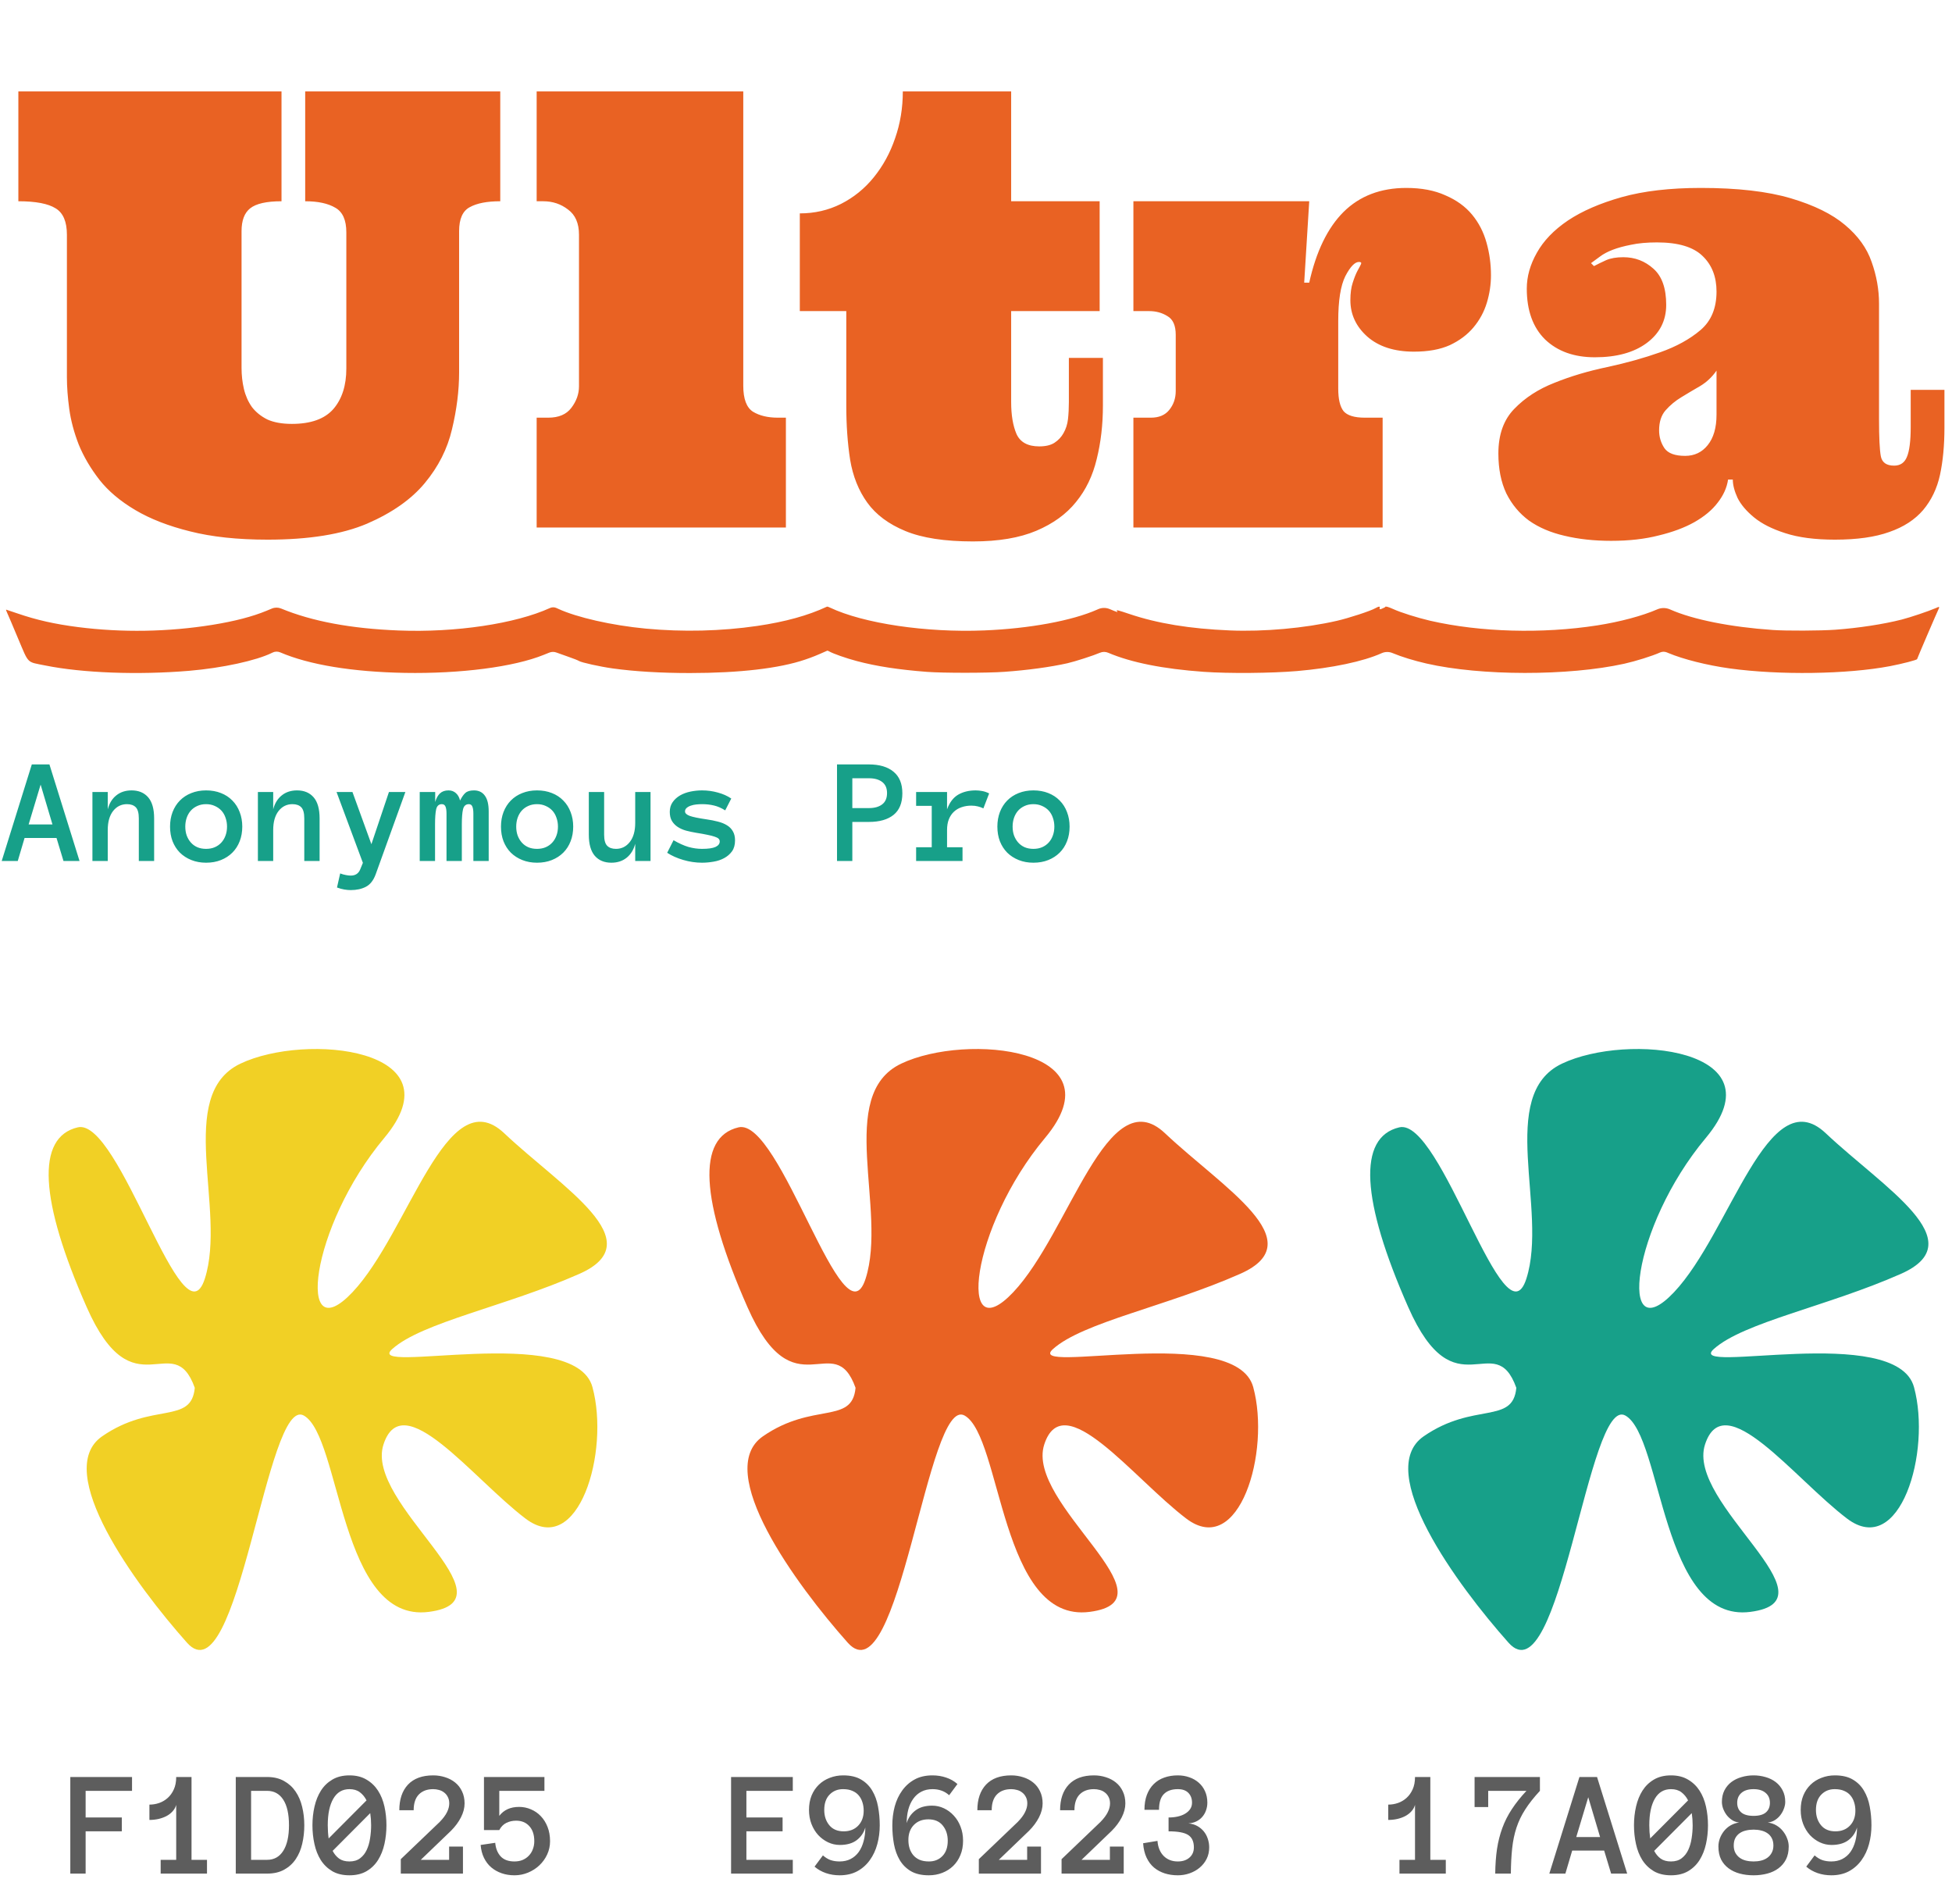
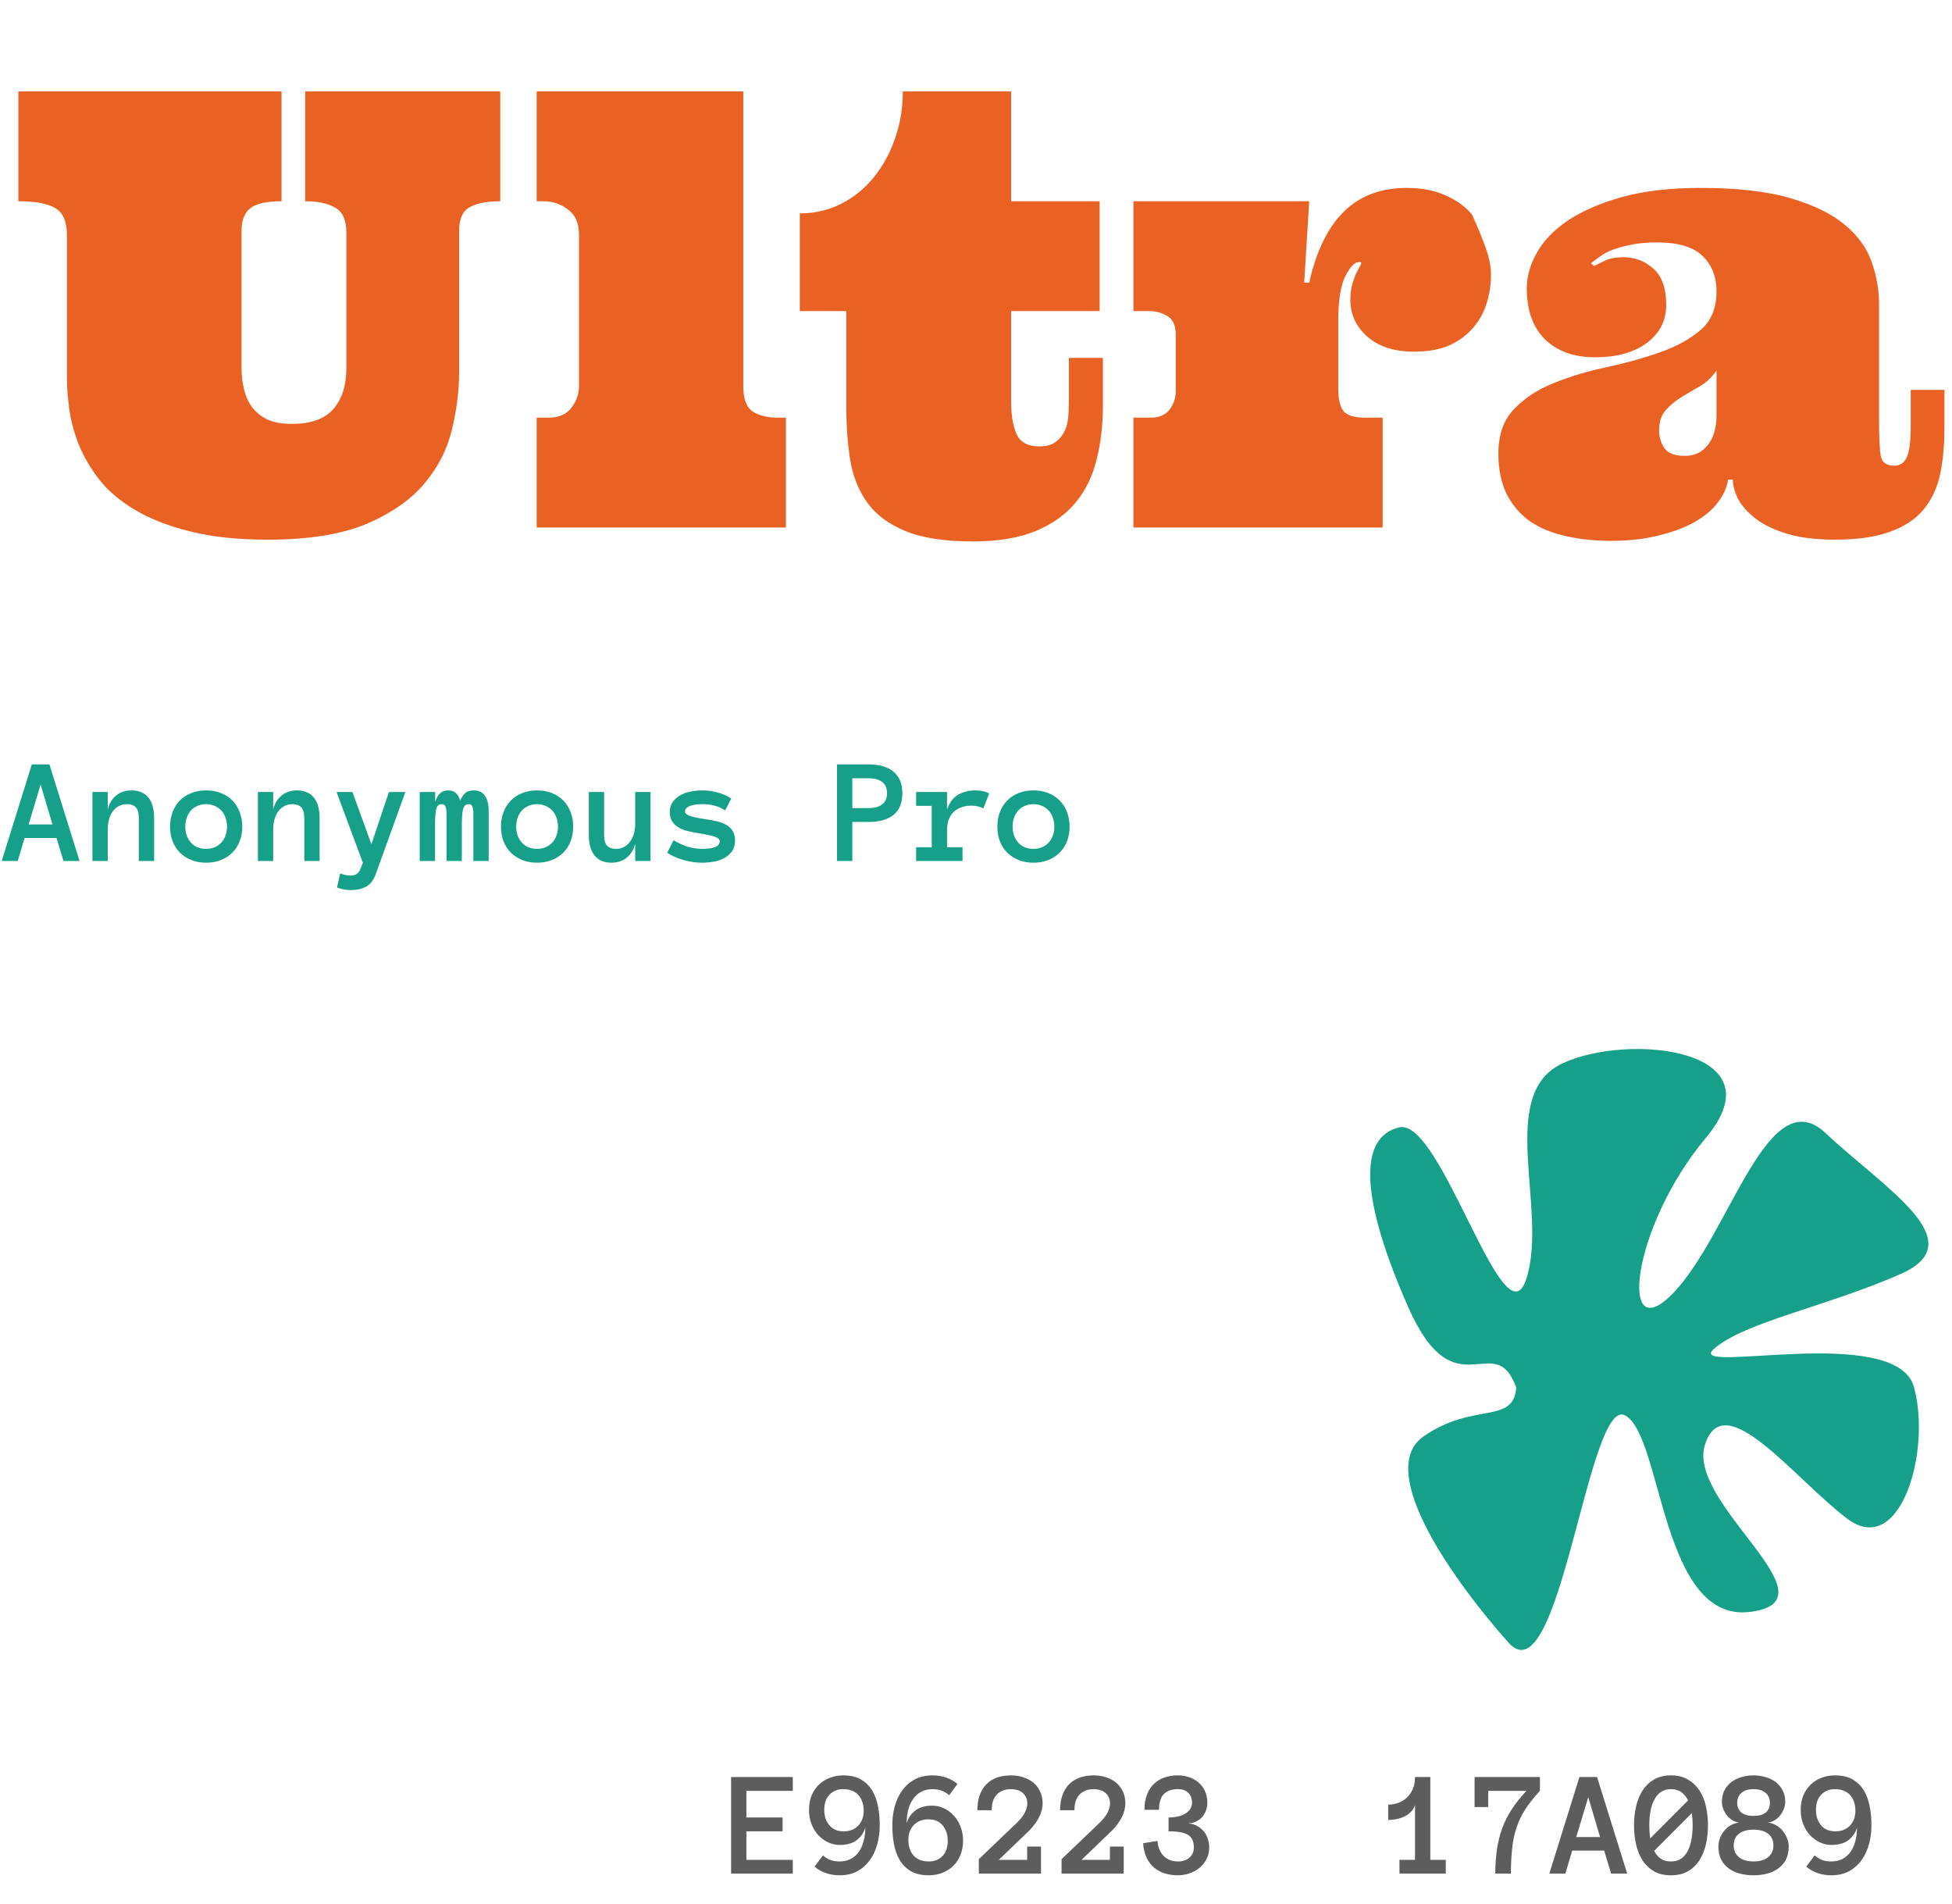
<svg xmlns="http://www.w3.org/2000/svg" width="322" height="314" viewBox="0 0 322 314" fill="none">
-   <path d="M14.296 215.566C22.046 233.141 28.535 218.824 32.131 228.883C31.568 234.992 25.136 231.157 16.855 236.878C8.573 242.6 22.351 261.379 30.842 270.916C39.333 280.452 43.985 229.976 50.126 233.46C56.267 236.945 56.015 267.724 70.728 265.838C85.441 263.952 60.095 247.997 63.256 238.237C66.417 228.477 77.928 243.804 86.686 250.448C95.444 257.091 100.627 239.411 97.731 228.769C94.835 218.126 59.778 226.892 64.708 222.483C69.638 218.073 83.449 215.455 95.576 210.088C107.702 204.721 92.685 195.879 83.174 186.897C73.662 177.914 67.447 203.28 58.139 213.123C48.832 222.965 51.048 202.418 63.393 187.667C75.738 172.917 50.458 170.263 39.643 175.427C28.828 180.591 37.42 199.54 33.791 210.878C30.161 222.217 19.763 184.294 12.827 185.925C5.892 187.555 6.545 197.991 14.296 215.566Z" fill="#F1D025" />
-   <path d="M123.296 215.566C131.046 233.141 137.535 218.824 141.131 228.883C140.568 234.992 134.136 231.157 125.855 236.878C117.573 242.6 131.351 261.379 139.842 270.916C148.333 280.452 152.985 229.976 159.126 233.46C165.267 236.945 165.015 267.724 179.728 265.838C194.441 263.952 169.095 247.997 172.256 238.237C175.417 228.477 186.928 243.804 195.686 250.448C204.444 257.091 209.627 239.411 206.731 228.769C203.835 218.126 168.778 226.892 173.708 222.483C178.638 218.073 192.449 215.455 204.576 210.088C216.702 204.721 201.685 195.879 192.174 186.897C182.662 177.914 176.447 203.28 167.139 213.123C157.832 222.965 160.049 202.418 172.393 187.667C184.738 172.917 159.458 170.263 148.643 175.427C137.828 180.591 146.42 199.54 142.791 210.878C139.161 222.217 128.763 184.294 121.827 185.925C114.892 187.555 115.545 197.991 123.296 215.566Z" fill="#E96223" />
  <path d="M232.296 215.566C240.046 233.141 246.535 218.824 250.131 228.883C249.568 234.992 243.136 231.157 234.855 236.878C226.573 242.6 240.351 261.379 248.842 270.916C257.333 280.452 261.985 229.976 268.126 233.46C274.267 236.945 274.015 267.724 288.728 265.838C303.441 263.952 278.095 247.997 281.256 238.237C284.417 228.477 295.928 243.804 304.686 250.448C313.444 257.091 318.627 239.411 315.731 228.769C312.835 218.126 277.778 226.892 282.708 222.483C287.638 218.073 301.449 215.455 313.576 210.088C325.702 204.721 310.685 195.879 301.174 186.897C291.662 177.914 285.447 203.28 276.139 213.123C266.832 222.965 269.049 202.418 281.393 187.667C293.738 172.917 268.458 170.263 257.643 175.427C246.828 180.591 255.42 199.54 251.791 210.878C248.161 222.217 237.763 184.294 230.827 185.925C223.892 187.555 224.545 197.991 232.296 215.566Z" fill="#17A089" />
  <path d="M10.473 142L9.325 138.204H4.052L2.929 142H0.28L5.248 126.07H8.153L13.122 142H10.473ZM4.723 135.97H8.654L6.701 129.402L4.723 135.97ZM25.426 142H22.899V134.981C22.899 134.094 22.733 133.479 22.399 133.138C22.065 132.796 21.581 132.625 20.946 132.625C20.01 132.625 19.245 133.003 18.651 133.76C18.065 134.517 17.773 135.563 17.773 136.897V142H15.246V130.623H17.773V133.479C18.025 132.495 18.493 131.73 19.176 131.185C19.86 130.631 20.702 130.354 21.703 130.354C22.867 130.354 23.778 130.733 24.438 131.49C25.097 132.247 25.426 133.41 25.426 134.981V142ZM39.965 136.324C39.965 137.211 39.822 138.016 39.538 138.741C39.261 139.465 38.858 140.092 38.329 140.621C37.808 141.141 37.182 141.548 36.449 141.841C35.717 142.134 34.899 142.281 33.996 142.281C33.109 142.281 32.299 142.134 31.566 141.841C30.834 141.548 30.203 141.141 29.674 140.621C29.154 140.092 28.751 139.465 28.466 138.741C28.189 138.016 28.051 137.211 28.051 136.324C28.051 135.461 28.189 134.664 28.466 133.931C28.751 133.191 29.154 132.556 29.674 132.027C30.203 131.49 30.834 131.079 31.566 130.794C32.299 130.501 33.109 130.354 33.996 130.354C34.899 130.354 35.717 130.501 36.449 130.794C37.182 131.079 37.808 131.49 38.329 132.027C38.858 132.556 39.261 133.191 39.538 133.931C39.822 134.664 39.965 135.461 39.965 136.324ZM37.45 136.324C37.45 135.811 37.369 135.327 37.206 134.871C37.051 134.407 36.824 134.013 36.523 133.687C36.221 133.361 35.855 133.105 35.424 132.918C35.001 132.723 34.525 132.625 33.996 132.625C33.459 132.625 32.978 132.723 32.555 132.918C32.132 133.105 31.774 133.361 31.481 133.687C31.188 134.013 30.96 134.407 30.797 134.871C30.643 135.327 30.565 135.811 30.565 136.324C30.565 136.861 30.643 137.349 30.797 137.789C30.96 138.228 31.188 138.615 31.481 138.948C31.774 139.282 32.132 139.542 32.555 139.729C32.978 139.909 33.459 139.998 33.996 139.998C34.525 139.998 35.001 139.909 35.424 139.729C35.855 139.542 36.221 139.282 36.523 138.948C36.824 138.615 37.051 138.228 37.206 137.789C37.369 137.349 37.45 136.861 37.45 136.324ZM52.721 142H50.194V134.981C50.194 134.094 50.028 133.479 49.694 133.138C49.36 132.796 48.876 132.625 48.241 132.625C47.305 132.625 46.54 133.003 45.946 133.76C45.36 134.517 45.067 135.563 45.067 136.897V142H42.541V130.623H45.067V133.479C45.32 132.495 45.788 131.73 46.471 131.185C47.155 130.631 47.997 130.354 48.998 130.354C50.162 130.354 51.073 130.733 51.732 131.49C52.392 132.247 52.721 133.41 52.721 134.981V142ZM66.869 130.623L61.962 144.222C61.596 145.206 61.063 145.882 60.363 146.248C59.663 146.614 58.829 146.797 57.86 146.797C57.527 146.797 57.169 146.765 56.786 146.7C56.404 146.635 56.005 146.525 55.59 146.37L56.115 144.051C56.465 144.181 56.786 144.271 57.079 144.319C57.372 144.376 57.633 144.405 57.86 144.405C58.617 144.405 59.134 144.071 59.411 143.404L59.862 142.305L55.517 130.623H58.141L61.266 139.229L64.159 130.623H66.869ZM80.614 142H78.087V134.2C78.087 133.663 78.03 133.268 77.916 133.016C77.811 132.755 77.62 132.625 77.343 132.625C76.838 132.625 76.517 132.91 76.378 133.479C76.248 134.041 76.183 134.863 76.183 135.945V142H73.656V134.2C73.656 133.663 73.599 133.268 73.485 133.016C73.371 132.755 73.172 132.625 72.887 132.625C72.391 132.625 72.078 132.91 71.947 133.479C71.825 134.041 71.764 134.863 71.764 135.945V142H69.237V130.623H71.789V132.271C71.968 131.644 72.232 131.168 72.582 130.843C72.932 130.517 73.4 130.354 73.986 130.354C74.474 130.354 74.881 130.505 75.207 130.806C75.54 131.099 75.768 131.506 75.89 132.027C76.175 131.457 76.468 131.038 76.769 130.77C77.078 130.493 77.55 130.354 78.185 130.354C78.966 130.354 79.564 130.643 79.98 131.221C80.403 131.791 80.614 132.658 80.614 133.821V142ZM94.555 136.324C94.555 137.211 94.412 138.016 94.127 138.741C93.851 139.465 93.448 140.092 92.919 140.621C92.398 141.141 91.772 141.548 91.039 141.841C90.307 142.134 89.489 142.281 88.585 142.281C87.698 142.281 86.889 142.134 86.156 141.841C85.424 141.548 84.793 141.141 84.264 140.621C83.743 140.092 83.341 139.465 83.056 138.741C82.779 138.016 82.641 137.211 82.641 136.324C82.641 135.461 82.779 134.664 83.056 133.931C83.341 133.191 83.743 132.556 84.264 132.027C84.793 131.49 85.424 131.079 86.156 130.794C86.889 130.501 87.698 130.354 88.585 130.354C89.489 130.354 90.307 130.501 91.039 130.794C91.772 131.079 92.398 131.49 92.919 132.027C93.448 132.556 93.851 133.191 94.127 133.931C94.412 134.664 94.555 135.461 94.555 136.324ZM92.04 136.324C92.04 135.811 91.959 135.327 91.796 134.871C91.641 134.407 91.413 134.013 91.112 133.687C90.811 133.361 90.445 133.105 90.014 132.918C89.591 132.723 89.114 132.625 88.585 132.625C88.048 132.625 87.568 132.723 87.145 132.918C86.722 133.105 86.364 133.361 86.071 133.687C85.778 134.013 85.55 134.407 85.387 134.871C85.233 135.327 85.155 135.811 85.155 136.324C85.155 136.861 85.233 137.349 85.387 137.789C85.55 138.228 85.778 138.615 86.071 138.948C86.364 139.282 86.722 139.542 87.145 139.729C87.568 139.909 88.048 139.998 88.585 139.998C89.114 139.998 89.591 139.909 90.014 139.729C90.445 139.542 90.811 139.282 91.112 138.948C91.413 138.615 91.641 138.228 91.796 137.789C91.959 137.349 92.04 136.861 92.04 136.324ZM97.13 130.623H99.657V137.654C99.657 138.533 99.824 139.144 100.158 139.485C100.491 139.827 100.976 139.998 101.61 139.998C102.538 139.998 103.299 139.62 103.893 138.863C104.487 138.106 104.784 137.06 104.784 135.726V130.623H107.311V142H104.784V139.156C104.532 140.132 104.064 140.897 103.38 141.451C102.697 142.004 101.854 142.281 100.854 142.281C99.69 142.281 98.778 141.902 98.119 141.146C97.46 140.381 97.13 139.217 97.13 137.654V130.623ZM121.251 138.594C121.251 139.335 121.085 139.937 120.751 140.401C120.417 140.865 119.986 141.239 119.457 141.524C118.936 141.809 118.35 142.004 117.699 142.11C117.056 142.224 116.426 142.281 115.807 142.281C114.774 142.281 113.744 142.13 112.719 141.829C111.693 141.528 110.806 141.133 110.058 140.645L111.107 138.57C112.003 139.091 112.82 139.461 113.561 139.681C114.31 139.892 115.058 139.998 115.807 139.998C116.824 139.998 117.565 139.892 118.029 139.681C118.493 139.461 118.725 139.16 118.725 138.777C118.725 138.59 118.66 138.436 118.529 138.313C118.399 138.191 118.183 138.082 117.882 137.984C117.581 137.878 117.182 137.776 116.686 137.679C116.198 137.573 115.587 137.463 114.855 137.349C114.269 137.251 113.712 137.133 113.183 136.995C112.662 136.849 112.202 136.645 111.803 136.385C111.404 136.124 111.083 135.795 110.839 135.396C110.603 134.997 110.485 134.497 110.485 133.895C110.485 133.284 110.639 132.755 110.949 132.308C111.266 131.852 111.677 131.478 112.182 131.185C112.694 130.892 113.268 130.68 113.903 130.55C114.538 130.42 115.172 130.354 115.807 130.354C116.702 130.354 117.569 130.472 118.407 130.708C119.254 130.936 119.994 131.266 120.629 131.697L119.628 133.65C118.993 133.252 118.375 132.983 117.772 132.845C117.178 132.698 116.523 132.625 115.807 132.625C115.506 132.625 115.193 132.641 114.867 132.674C114.542 132.706 114.241 132.771 113.964 132.869C113.687 132.959 113.455 133.085 113.268 133.248C113.089 133.402 113 133.593 113 133.821C113 134.122 113.264 134.371 113.793 134.566C114.33 134.753 115.242 134.94 116.527 135.127C117.227 135.225 117.866 135.351 118.444 135.506C119.022 135.652 119.518 135.856 119.933 136.116C120.348 136.368 120.67 136.698 120.897 137.105C121.133 137.504 121.251 138 121.251 138.594ZM148.852 130.831C148.852 132.426 148.367 133.614 147.399 134.395C146.431 135.168 145.08 135.555 143.346 135.555H140.6V142H138.073V126.07H143.322C145.071 126.07 146.431 126.473 147.399 127.278C148.367 128.076 148.852 129.26 148.852 130.831ZM146.325 130.794C146.325 129.98 146.056 129.37 145.519 128.963C144.99 128.556 144.266 128.353 143.346 128.353H140.6V133.272H143.346C144.266 133.272 144.99 133.069 145.519 132.662C146.056 132.255 146.325 131.632 146.325 130.794ZM162.218 133.321C161.917 133.174 161.608 133.064 161.291 132.991C160.981 132.91 160.623 132.869 160.216 132.869C159.655 132.869 159.126 132.955 158.629 133.125C158.141 133.288 157.718 133.536 157.36 133.87C157.002 134.204 156.721 134.623 156.518 135.127C156.322 135.624 156.225 136.214 156.225 136.897V139.729H158.776V142H151.122V139.729H153.698V132.906H151.122V130.623H156.225V133.479C156.64 132.34 157.25 131.535 158.056 131.062C158.869 130.59 159.834 130.354 160.949 130.354C161.299 130.354 161.665 130.391 162.047 130.464C162.43 130.538 162.804 130.668 163.17 130.855L162.218 133.321ZM176.439 136.324C176.439 137.211 176.297 138.016 176.012 138.741C175.736 139.465 175.333 140.092 174.804 140.621C174.283 141.141 173.656 141.548 172.924 141.841C172.191 142.134 171.374 142.281 170.47 142.281C169.583 142.281 168.773 142.134 168.041 141.841C167.309 141.548 166.678 141.141 166.149 140.621C165.628 140.092 165.225 139.465 164.94 138.741C164.664 138.016 164.525 137.211 164.525 136.324C164.525 135.461 164.664 134.664 164.94 133.931C165.225 133.191 165.628 132.556 166.149 132.027C166.678 131.49 167.309 131.079 168.041 130.794C168.773 130.501 169.583 130.354 170.47 130.354C171.374 130.354 172.191 130.501 172.924 130.794C173.656 131.079 174.283 131.49 174.804 132.027C175.333 132.556 175.736 133.191 176.012 133.931C176.297 134.664 176.439 135.461 176.439 136.324ZM173.925 136.324C173.925 135.811 173.843 135.327 173.681 134.871C173.526 134.407 173.298 134.013 172.997 133.687C172.696 133.361 172.33 133.105 171.898 132.918C171.475 132.723 170.999 132.625 170.47 132.625C169.933 132.625 169.453 132.723 169.03 132.918C168.607 133.105 168.249 133.361 167.956 133.687C167.663 134.013 167.435 134.407 167.272 134.871C167.117 135.327 167.04 135.811 167.04 136.324C167.04 136.861 167.117 137.349 167.272 137.789C167.435 138.228 167.663 138.615 167.956 138.948C168.249 139.282 168.607 139.542 169.03 139.729C169.453 139.909 169.933 139.998 170.47 139.998C170.999 139.998 171.475 139.909 171.898 139.729C172.33 139.542 172.696 139.282 172.997 138.948C173.298 138.615 173.526 138.228 173.681 137.789C173.843 137.349 173.925 136.861 173.925 136.324Z" fill="#17A089" />
-   <path d="M21.779 295.353H14.125V299.747H20.094V302.03H14.125V309H11.598V293.07H21.779V295.353ZM34.145 309H26.503V306.729H29.066V297.672C28.953 298.071 28.753 298.425 28.468 298.734C28.192 299.043 27.854 299.304 27.455 299.515C27.064 299.719 26.625 299.877 26.137 299.991C25.657 300.097 25.16 300.15 24.648 300.15V297.623C25.201 297.623 25.738 297.534 26.259 297.354C26.788 297.167 27.26 296.887 27.675 296.512C28.09 296.138 28.424 295.67 28.676 295.108C28.936 294.539 29.066 293.859 29.066 293.07H31.593V306.729H34.145V309ZM50.197 301.029C50.197 302.095 50.083 303.112 49.855 304.081C49.635 305.041 49.277 305.887 48.781 306.62C48.292 307.344 47.658 307.922 46.877 308.353C46.103 308.784 45.167 309 44.069 309H38.893V293.07H44.069C45.151 293.07 46.079 293.29 46.852 293.729C47.633 294.16 48.268 294.738 48.756 295.462C49.253 296.187 49.615 297.029 49.843 297.989C50.079 298.95 50.197 299.963 50.197 301.029ZM47.67 301.029C47.67 299.19 47.357 297.786 46.73 296.817C46.103 295.841 45.216 295.353 44.069 295.353H41.42V306.729H44.069C45.216 306.729 46.103 306.233 46.73 305.24C47.357 304.247 47.67 302.844 47.67 301.029ZM51.54 301.029C51.54 299.963 51.654 298.933 51.881 297.94C52.109 296.948 52.463 296.073 52.943 295.316C53.423 294.559 54.05 293.953 54.823 293.497C55.605 293.033 56.544 292.801 57.643 292.801C58.742 292.801 59.678 293.033 60.451 293.497C61.232 293.953 61.867 294.559 62.355 295.316C62.843 296.073 63.197 296.948 63.417 297.94C63.637 298.933 63.747 299.963 63.747 301.029C63.747 302.095 63.637 303.124 63.417 304.117C63.197 305.102 62.847 305.981 62.367 306.754C61.887 307.519 61.256 308.133 60.475 308.597C59.702 309.053 58.758 309.281 57.643 309.281C56.528 309.281 55.58 309.053 54.799 308.597C54.026 308.133 53.395 307.519 52.907 306.754C52.427 305.981 52.081 305.102 51.869 304.117C51.649 303.124 51.54 302.095 51.54 301.029ZM54.066 301.029C54.066 301.778 54.115 302.502 54.213 303.202L60.463 296.927C60.186 296.374 59.82 295.926 59.364 295.584C58.917 295.243 58.343 295.072 57.643 295.072C56.479 295.072 55.592 295.597 54.982 296.646C54.372 297.696 54.066 299.157 54.066 301.029ZM57.643 306.998C58.359 306.998 58.945 306.823 59.401 306.473C59.865 306.123 60.227 305.667 60.487 305.106C60.756 304.536 60.943 303.893 61.049 303.177C61.163 302.461 61.22 301.745 61.22 301.029C61.22 300.345 61.171 299.678 61.073 299.027L54.872 305.252C55.149 305.781 55.503 306.205 55.934 306.522C56.373 306.839 56.943 306.998 57.643 306.998ZM76.637 297.428C76.637 298.176 76.438 298.941 76.039 299.723C75.64 300.504 75.091 301.244 74.391 301.944L69.411 306.729H74.086V304.544H76.369V309H66.115V306.62L72.536 300.479C73.089 299.91 73.488 299.377 73.732 298.88C73.984 298.376 74.11 297.892 74.11 297.428C74.11 297.013 74.029 296.655 73.866 296.354C73.712 296.052 73.508 295.808 73.256 295.621C73.012 295.426 72.731 295.287 72.414 295.206C72.096 295.117 71.779 295.072 71.461 295.072C70.46 295.072 69.671 295.365 69.093 295.951C68.524 296.537 68.239 297.403 68.239 298.551H65.871C65.871 296.752 66.347 295.344 67.299 294.327C68.259 293.31 69.647 292.801 71.461 292.801C72.145 292.801 72.8 292.903 73.427 293.106C74.053 293.302 74.603 293.591 75.075 293.973C75.555 294.356 75.933 294.84 76.21 295.426C76.495 296.012 76.637 296.679 76.637 297.428ZM90.736 303.653C90.736 304.435 90.578 305.167 90.26 305.851C89.943 306.534 89.512 307.132 88.966 307.645C88.429 308.15 87.807 308.548 87.099 308.841C86.391 309.134 85.646 309.281 84.865 309.281C84.1 309.281 83.392 309.167 82.741 308.939C82.09 308.711 81.516 308.386 81.019 307.962C80.531 307.539 80.137 307.018 79.835 306.4C79.534 305.781 79.351 305.073 79.286 304.276L81.691 303.922C81.772 304.841 82.069 305.586 82.582 306.156C83.103 306.717 83.864 306.998 84.865 306.998C85.377 306.998 85.833 306.913 86.232 306.742C86.639 306.563 86.981 306.323 87.257 306.021C87.542 305.72 87.758 305.366 87.904 304.959C88.059 304.553 88.136 304.117 88.136 303.653C88.136 302.587 87.859 301.757 87.306 301.163C86.761 300.569 86.037 300.272 85.133 300.272C84.555 300.272 84.018 300.394 83.522 300.638C83.034 300.882 82.647 301.277 82.362 301.822H79.835V293.07H89.809V295.353H82.362V299.479C83.111 298.494 84.201 298.001 85.634 298.001C86.317 298.001 86.968 298.136 87.587 298.404C88.205 298.665 88.747 299.039 89.21 299.527C89.674 300.007 90.045 300.597 90.321 301.297C90.598 301.997 90.736 302.783 90.736 303.653Z" fill="#5D5D5D" />
  <path d="M130.779 309H120.598V293.07H130.779V295.353H123.125V299.747H129.094V302.03H123.125V306.729H130.779V309ZM133.452 298.502C133.452 297.615 133.595 296.821 133.879 296.122C134.172 295.422 134.571 294.828 135.076 294.339C135.588 293.843 136.191 293.465 136.882 293.204C137.574 292.936 138.311 292.801 139.092 292.801C140.296 292.801 141.285 293.033 142.058 293.497C142.831 293.953 143.442 294.563 143.889 295.328C144.345 296.093 144.662 296.968 144.841 297.953C145.028 298.937 145.122 299.963 145.122 301.029C145.122 302.111 144.988 303.149 144.719 304.142C144.451 305.134 144.04 306.013 143.486 306.778C142.941 307.543 142.253 308.154 141.423 308.609C140.593 309.057 139.617 309.281 138.494 309.281C137.696 309.281 136.943 309.159 136.235 308.915C135.527 308.67 134.905 308.316 134.368 307.853L135.747 305.997C136.162 306.363 136.589 306.624 137.029 306.778C137.476 306.925 137.965 306.998 138.494 306.998C139.177 306.998 139.784 306.864 140.312 306.595C140.85 306.319 141.297 305.932 141.655 305.436C142.013 304.931 142.282 304.337 142.461 303.653C142.648 302.97 142.742 302.217 142.742 301.395C142.498 302.25 142.026 302.945 141.326 303.482C140.626 304.011 139.698 304.276 138.542 304.276C137.859 304.276 137.208 304.129 136.589 303.836C135.979 303.543 135.438 303.145 134.966 302.64C134.502 302.127 134.132 301.517 133.855 300.809C133.586 300.101 133.452 299.332 133.452 298.502ZM135.967 298.502C135.967 299.503 136.243 300.341 136.797 301.017C137.35 301.692 138.144 302.03 139.177 302.03C140.17 302.03 140.968 301.716 141.57 301.09C142.172 300.463 142.473 299.641 142.473 298.624C142.473 298.128 142.404 297.668 142.266 297.245C142.135 296.813 141.932 296.435 141.655 296.109C141.387 295.784 141.037 295.532 140.605 295.353C140.182 295.165 139.67 295.072 139.067 295.072C138.172 295.072 137.432 295.373 136.846 295.975C136.26 296.577 135.967 297.42 135.967 298.502ZM158.867 303.58C158.867 304.459 158.721 305.248 158.428 305.948C158.143 306.648 157.744 307.246 157.231 307.743C156.727 308.231 156.129 308.609 155.437 308.878C154.745 309.146 154.005 309.281 153.215 309.281C152.019 309.281 151.03 309.053 150.249 308.597C149.476 308.133 148.866 307.523 148.418 306.766C147.97 306.009 147.653 305.134 147.466 304.142C147.287 303.149 147.197 302.119 147.197 301.053C147.197 299.971 147.327 298.933 147.588 297.94C147.856 296.948 148.267 296.069 148.821 295.304C149.374 294.531 150.062 293.92 150.884 293.473C151.706 293.025 152.686 292.801 153.826 292.801C154.623 292.801 155.376 292.923 156.084 293.167C156.792 293.403 157.41 293.757 157.939 294.229L156.572 296.073C156.157 295.707 155.726 295.45 155.278 295.304C154.839 295.149 154.355 295.072 153.826 295.072C153.142 295.072 152.532 295.21 151.995 295.487C151.458 295.764 151.01 296.154 150.652 296.659C150.294 297.155 150.021 297.745 149.834 298.429C149.655 299.112 149.565 299.861 149.565 300.675C149.818 299.828 150.294 299.137 150.994 298.6C151.694 298.062 152.617 297.794 153.765 297.794C154.448 297.794 155.099 297.94 155.718 298.233C156.336 298.526 156.877 298.929 157.341 299.442C157.813 299.946 158.184 300.553 158.452 301.261C158.729 301.969 158.867 302.742 158.867 303.58ZM156.34 303.58C156.34 302.579 156.064 301.741 155.51 301.065C154.965 300.39 154.176 300.052 153.142 300.052C152.141 300.052 151.34 300.366 150.737 300.992C150.143 301.611 149.846 302.429 149.846 303.446C149.846 303.95 149.911 304.414 150.042 304.837C150.18 305.261 150.383 305.635 150.652 305.96C150.929 306.286 151.278 306.542 151.702 306.729C152.133 306.909 152.646 306.998 153.24 306.998C154.143 306.998 154.884 306.701 155.461 306.107C156.047 305.505 156.34 304.662 156.34 303.58ZM171.99 297.428C171.99 298.176 171.79 298.941 171.392 299.723C170.993 300.504 170.444 301.244 169.744 301.944L164.763 306.729H169.438V304.544H171.721V309H161.467V306.62L167.888 300.479C168.442 299.91 168.84 299.377 169.084 298.88C169.337 298.376 169.463 297.892 169.463 297.428C169.463 297.013 169.382 296.655 169.219 296.354C169.064 296.052 168.861 295.808 168.608 295.621C168.364 295.426 168.083 295.287 167.766 295.206C167.449 295.117 167.131 295.072 166.814 295.072C165.813 295.072 165.024 295.365 164.446 295.951C163.876 296.537 163.591 297.403 163.591 298.551H161.223C161.223 296.752 161.699 295.344 162.651 294.327C163.612 293.31 164.999 292.801 166.814 292.801C167.498 292.801 168.153 292.903 168.779 293.106C169.406 293.302 169.955 293.591 170.427 293.973C170.907 294.356 171.286 294.84 171.562 295.426C171.847 296.012 171.99 296.679 171.99 297.428ZM185.637 297.428C185.637 298.176 185.438 298.941 185.039 299.723C184.64 300.504 184.091 301.244 183.391 301.944L178.411 306.729H183.086V304.544H185.369V309H175.115V306.62L181.536 300.479C182.089 299.91 182.488 299.377 182.732 298.88C182.984 298.376 183.11 297.892 183.11 297.428C183.11 297.013 183.029 296.655 182.866 296.354C182.712 296.052 182.508 295.808 182.256 295.621C182.012 295.426 181.731 295.287 181.414 295.206C181.096 295.117 180.779 295.072 180.461 295.072C179.46 295.072 178.671 295.365 178.093 295.951C177.524 296.537 177.239 297.403 177.239 298.551H174.871C174.871 296.752 175.347 295.344 176.299 294.327C177.259 293.31 178.647 292.801 180.461 292.801C181.145 292.801 181.8 292.903 182.427 293.106C183.053 293.302 183.603 293.591 184.075 293.973C184.555 294.356 184.933 294.84 185.21 295.426C185.495 296.012 185.637 296.679 185.637 297.428ZM199.468 304.679C199.468 305.379 199.325 306.013 199.041 306.583C198.756 307.145 198.373 307.625 197.893 308.023C197.421 308.422 196.872 308.731 196.245 308.951C195.627 309.171 194.976 309.281 194.292 309.281C193.519 309.281 192.799 309.175 192.131 308.963C191.472 308.752 190.886 308.434 190.374 308.011C189.869 307.588 189.458 307.043 189.141 306.375C188.823 305.708 188.632 304.915 188.567 303.995L190.935 303.604C191.016 304.654 191.358 305.484 191.96 306.095C192.563 306.697 193.34 306.998 194.292 306.998C195.09 306.998 195.728 306.786 196.208 306.363C196.697 305.94 196.941 305.379 196.941 304.679C196.941 303.727 196.632 303.047 196.013 302.64C195.395 302.233 194.312 302.03 192.766 302.03V299.747C193.311 299.747 193.816 299.694 194.28 299.588C194.752 299.483 195.163 299.324 195.513 299.112C195.863 298.901 196.135 298.648 196.331 298.355C196.534 298.054 196.636 297.704 196.636 297.306C196.636 296.638 196.436 296.101 196.038 295.694C195.639 295.279 195.057 295.072 194.292 295.072C193.291 295.072 192.522 295.344 191.985 295.89C191.456 296.427 191.191 297.289 191.191 298.478H188.787C188.787 297.542 188.921 296.72 189.189 296.012C189.458 295.304 189.832 294.714 190.312 294.242C190.793 293.762 191.37 293.403 192.046 293.167C192.721 292.923 193.47 292.801 194.292 292.801C194.976 292.801 195.61 292.907 196.196 293.119C196.79 293.322 197.307 293.619 197.747 294.01C198.194 294.4 198.54 294.872 198.784 295.426C199.036 295.979 199.163 296.606 199.163 297.306C199.163 297.753 199.089 298.176 198.943 298.575C198.805 298.974 198.601 299.328 198.333 299.637C198.072 299.946 197.743 300.199 197.344 300.394C196.953 300.581 196.518 300.691 196.038 300.724C196.591 300.772 197.079 300.915 197.502 301.151C197.926 301.387 198.284 301.684 198.577 302.042C198.87 302.4 199.089 302.807 199.236 303.263C199.39 303.718 199.468 304.19 199.468 304.679Z" fill="#5D5D5D" />
  <path d="M238.497 309H230.855V306.729H233.419V297.672C233.305 298.071 233.106 298.425 232.821 298.734C232.544 299.043 232.206 299.304 231.808 299.515C231.417 299.719 230.978 299.877 230.489 299.991C230.009 300.097 229.513 300.15 229 300.15V297.623C229.553 297.623 230.09 297.534 230.611 297.354C231.14 297.167 231.612 296.887 232.027 296.512C232.442 296.138 232.776 295.67 233.028 295.108C233.289 294.539 233.419 293.859 233.419 293.07H235.946V306.729H238.497V309ZM254.024 295.353C253.023 296.435 252.214 297.46 251.595 298.429C250.977 299.389 250.497 300.39 250.155 301.432C249.813 302.473 249.577 303.604 249.447 304.825C249.317 306.038 249.243 307.429 249.227 309H246.651C246.668 307.519 246.765 306.168 246.944 304.947C247.132 303.718 247.424 302.563 247.823 301.48C248.222 300.39 248.747 299.352 249.398 298.368C250.049 297.375 250.851 296.37 251.803 295.353H245.492V298.026H243.246V293.07H254.024V295.353ZM265.768 309L264.62 305.204H259.347L258.224 309H255.575L260.543 293.07H263.448L268.417 309H265.768ZM260.018 302.97H263.949L261.996 296.402L260.018 302.97ZM269.54 301.029C269.54 299.963 269.653 298.933 269.881 297.94C270.109 296.948 270.463 296.073 270.943 295.316C271.424 294.559 272.05 293.953 272.823 293.497C273.604 293.033 274.544 292.801 275.643 292.801C276.742 292.801 277.678 293.033 278.451 293.497C279.232 293.953 279.867 294.559 280.355 295.316C280.843 296.073 281.197 296.948 281.417 297.94C281.637 298.933 281.747 299.963 281.747 301.029C281.747 302.095 281.637 303.124 281.417 304.117C281.197 305.102 280.847 305.981 280.367 306.754C279.887 307.519 279.256 308.133 278.475 308.597C277.702 309.053 276.758 309.281 275.643 309.281C274.528 309.281 273.58 309.053 272.799 308.597C272.026 308.133 271.395 307.519 270.907 306.754C270.427 305.981 270.081 305.102 269.869 304.117C269.649 303.124 269.54 302.095 269.54 301.029ZM272.066 301.029C272.066 301.778 272.115 302.502 272.213 303.202L278.463 296.927C278.186 296.374 277.82 295.926 277.364 295.584C276.917 295.243 276.343 295.072 275.643 295.072C274.479 295.072 273.592 295.597 272.982 296.646C272.372 297.696 272.066 299.157 272.066 301.029ZM275.643 306.998C276.359 306.998 276.945 306.823 277.401 306.473C277.865 306.123 278.227 305.667 278.487 305.106C278.756 304.536 278.943 303.893 279.049 303.177C279.163 302.461 279.22 301.745 279.22 301.029C279.22 300.345 279.171 299.678 279.073 299.027L272.872 305.252C273.149 305.781 273.503 306.205 273.934 306.522C274.374 306.839 274.943 306.998 275.643 306.998ZM295.064 304.52C295.064 305.358 294.914 306.074 294.613 306.668C294.312 307.254 293.897 307.743 293.368 308.133C292.847 308.524 292.232 308.813 291.524 309C290.816 309.187 290.064 309.281 289.266 309.281C288.452 309.281 287.695 309.187 286.996 309C286.296 308.813 285.681 308.524 285.152 308.133C284.623 307.743 284.208 307.254 283.907 306.668C283.614 306.074 283.468 305.358 283.468 304.52C283.468 304.089 283.545 303.653 283.7 303.214C283.862 302.774 284.09 302.368 284.383 301.993C284.684 301.611 285.047 301.297 285.47 301.053C285.901 300.801 286.373 300.642 286.886 300.577C286.438 300.528 286.039 300.386 285.689 300.15C285.34 299.914 285.042 299.633 284.798 299.308C284.562 298.982 284.375 298.632 284.237 298.258C284.107 297.883 284.042 297.521 284.042 297.171C284.042 296.455 284.18 295.825 284.457 295.279C284.741 294.726 285.124 294.266 285.604 293.9C286.092 293.534 286.654 293.261 287.289 293.082C287.923 292.895 288.583 292.801 289.266 292.801C289.95 292.801 290.609 292.895 291.244 293.082C291.878 293.261 292.436 293.534 292.916 293.9C293.396 294.266 293.779 294.726 294.063 295.279C294.348 295.825 294.491 296.455 294.491 297.171C294.491 297.521 294.422 297.883 294.283 298.258C294.153 298.632 293.966 298.982 293.722 299.308C293.486 299.633 293.189 299.914 292.831 300.15C292.472 300.386 292.066 300.528 291.61 300.577C292.131 300.642 292.603 300.801 293.026 301.053C293.449 301.297 293.811 301.611 294.112 301.993C294.413 302.368 294.645 302.774 294.808 303.214C294.979 303.653 295.064 304.089 295.064 304.52ZM291.964 297.33C291.964 296.63 291.724 296.081 291.244 295.682C290.772 295.275 290.112 295.072 289.266 295.072C288.412 295.072 287.748 295.275 287.276 295.682C286.804 296.081 286.568 296.63 286.568 297.33C286.568 297.997 286.788 298.522 287.228 298.905C287.667 299.287 288.347 299.479 289.266 299.479C290.186 299.479 290.865 299.287 291.305 298.905C291.744 298.522 291.964 297.997 291.964 297.33ZM292.538 304.374C292.538 303.893 292.448 303.486 292.269 303.153C292.098 302.819 291.862 302.551 291.561 302.347C291.26 302.136 290.914 301.985 290.523 301.896C290.133 301.798 289.714 301.749 289.266 301.749C288.819 301.749 288.395 301.798 287.997 301.896C287.606 301.985 287.26 302.136 286.959 302.347C286.666 302.551 286.43 302.819 286.251 303.153C286.08 303.486 285.995 303.893 285.995 304.374C285.995 304.821 286.08 305.212 286.251 305.545C286.43 305.879 286.666 306.156 286.959 306.375C287.26 306.595 287.606 306.754 287.997 306.852C288.395 306.949 288.819 306.998 289.266 306.998C289.714 306.998 290.133 306.949 290.523 306.852C290.914 306.754 291.26 306.595 291.561 306.375C291.862 306.156 292.098 305.879 292.269 305.545C292.448 305.212 292.538 304.821 292.538 304.374ZM297.042 298.502C297.042 297.615 297.184 296.821 297.469 296.122C297.762 295.422 298.161 294.828 298.666 294.339C299.178 293.843 299.78 293.465 300.472 293.204C301.164 292.936 301.9 292.801 302.682 292.801C303.886 292.801 304.875 293.033 305.648 293.497C306.421 293.953 307.031 294.563 307.479 295.328C307.935 296.093 308.252 296.968 308.431 297.953C308.618 298.937 308.712 299.963 308.712 301.029C308.712 302.111 308.578 303.149 308.309 304.142C308.041 305.134 307.63 306.013 307.076 306.778C306.531 307.543 305.843 308.154 305.013 308.609C304.183 309.057 303.207 309.281 302.083 309.281C301.286 309.281 300.533 309.159 299.825 308.915C299.117 308.67 298.495 308.316 297.958 307.853L299.337 305.997C299.752 306.363 300.179 306.624 300.619 306.778C301.066 306.925 301.555 306.998 302.083 306.998C302.767 306.998 303.373 306.864 303.902 306.595C304.439 306.319 304.887 305.932 305.245 305.436C305.603 304.931 305.872 304.337 306.051 303.653C306.238 302.97 306.332 302.217 306.332 301.395C306.087 302.25 305.615 302.945 304.916 303.482C304.216 304.011 303.288 304.276 302.132 304.276C301.449 304.276 300.798 304.129 300.179 303.836C299.569 303.543 299.028 303.145 298.556 302.64C298.092 302.127 297.722 301.517 297.445 300.809C297.176 300.101 297.042 299.332 297.042 298.502ZM299.557 298.502C299.557 299.503 299.833 300.341 300.387 301.017C300.94 301.692 301.734 302.03 302.767 302.03C303.76 302.03 304.557 301.716 305.16 301.09C305.762 300.463 306.063 299.641 306.063 298.624C306.063 298.128 305.994 297.668 305.855 297.245C305.725 296.813 305.522 296.435 305.245 296.109C304.977 295.784 304.627 295.532 304.195 295.353C303.772 295.165 303.259 295.072 302.657 295.072C301.762 295.072 301.021 295.373 300.436 295.975C299.85 296.577 299.557 297.42 299.557 298.502Z" fill="#5D5D5D" />
-   <path d="M43.974 100.728C41.629 101.698 38.705 102.459 35.024 103.053C27.739 104.224 20.15 104.35 12.865 103.421C9.033 102.928 6.058 102.259 2.907 101.179C1.898 100.828 1.041 100.544 1.016 100.544C0.965 100.544 1.041 100.77 1.167 101.037C1.293 101.313 2.125 103.229 2.982 105.303C4.797 109.578 4.344 109.126 7.47 109.754C13.646 111 22.797 111.335 31.192 110.632C36.663 110.172 42.31 108.942 44.882 107.662L44.93 107.637C45.331 107.431 45.802 107.412 46.218 107.587V107.587C51.008 109.645 58.142 110.816 66.789 110.975C75.966 111.134 84.764 109.996 89.68 108.005L90.613 107.63C91.001 107.474 91.434 107.473 91.823 107.629V107.629C92.15 107.754 93.058 108.081 93.84 108.348C94.621 108.616 95.377 108.917 95.504 109.009C95.907 109.268 99.008 109.954 101.075 110.239C104.655 110.741 109.041 111 113.806 111C121.974 111 128.579 110.23 132.815 108.783C134.05 108.365 134.68 108.106 136.445 107.319C136.495 107.294 136.621 107.336 136.747 107.411C137.378 107.788 139.596 108.566 141.31 109.017C144.562 109.887 148.243 110.448 152.932 110.808C155.579 111.008 162.84 111.008 165.689 110.799C169.546 110.523 173.277 110.013 176.075 109.386C177.336 109.101 180.411 108.106 181.445 107.654V107.654C181.879 107.467 182.372 107.467 182.806 107.654V107.654C186.588 109.268 191.882 110.322 198.563 110.799C202.722 111.092 209.68 111.033 213.941 110.674C219.714 110.18 224.882 109.093 227.907 107.729V107.729C228.485 107.468 229.147 107.462 229.73 107.713L229.748 107.721C231.21 108.332 233.252 108.959 235.294 109.427C244.269 111.485 258.689 111.502 267.916 109.469C269.832 109.043 272.529 108.198 273.84 107.612V107.612C274.194 107.452 274.598 107.446 274.957 107.594L275.202 107.696C277.697 108.741 281.605 109.72 285.336 110.239C293.529 111.368 304.697 111.209 311.781 109.862C313.824 109.469 316.244 108.842 316.244 108.7C316.244 108.608 319.571 100.862 319.874 100.251V100.251C319.917 100.166 319.83 100.073 319.742 100.111L319.319 100.293C318.109 100.811 315.16 101.807 313.723 102.175C310.723 102.944 306.563 103.58 302.756 103.856C300.311 104.032 294.639 104.057 292.42 103.898C285.487 103.421 279.286 102.183 275.554 100.535L275.473 100.5C274.817 100.213 274.072 100.207 273.412 100.485V100.485C270.891 101.581 267.21 102.56 263.454 103.145C254.403 104.551 244.168 104.266 235.924 102.376C233.806 101.882 231.033 101.012 229.773 100.427C228.991 100.075 228.512 99.95 228.512 100.1C228.512 100.142 228.26 100.259 227.983 100.376L227.75 100.473C227.646 100.516 227.541 100.415 227.58 100.31V100.31C227.706 99.966 227.479 99.966 226.874 100.31C226.067 100.77 222.512 101.932 220.546 102.384C215.227 103.605 208.495 104.208 202.874 103.973C196.269 103.697 190.949 102.827 186.311 101.263C184.395 100.619 184.092 100.544 184.243 100.753C184.445 101.029 184.42 101.021 183.033 100.443V100.443C182.422 100.192 181.734 100.204 181.131 100.475L181.016 100.527C176.882 102.367 169.823 103.672 162.336 103.973C152.756 104.358 142.445 102.827 136.899 100.201C136.697 100.092 136.47 100.025 136.42 100.05C133.294 101.514 129.537 102.551 124.924 103.229C118.974 104.099 112.646 104.249 106.52 103.672C100.949 103.145 95.15 101.832 92.05 100.393L91.794 100.276C91.46 100.122 91.075 100.119 90.739 100.268V100.268C85.041 102.869 75.159 104.35 65.781 103.982C57.94 103.681 51.486 102.476 46.369 100.36V100.36C45.884 100.161 45.341 100.162 44.857 100.362L43.974 100.728Z" fill="#E96223" />
-   <path d="M46.438 15.076V33.191C43.964 33.191 42.238 33.582 41.262 34.363C40.318 35.112 39.846 36.365 39.846 38.123V60.682C39.846 61.886 39.976 63.042 40.236 64.148C40.497 65.255 40.936 66.248 41.555 67.127C42.206 67.973 43.052 68.657 44.094 69.178C45.168 69.666 46.519 69.91 48.147 69.91C51.272 69.91 53.55 69.096 54.982 67.469C56.415 65.809 57.131 63.579 57.131 60.779V38.318C57.131 36.3 56.529 34.949 55.324 34.266C54.12 33.55 52.46 33.191 50.344 33.191V15.076H82.522V33.191C80.341 33.191 78.664 33.517 77.492 34.168C76.32 34.786 75.734 36.105 75.734 38.123V61.414C75.734 64.409 75.344 67.534 74.562 70.789C73.814 74.012 72.316 76.974 70.07 79.676C67.857 82.345 64.683 84.575 60.549 86.365C56.415 88.123 50.946 89.002 44.143 89.002C39.195 89.002 34.93 88.546 31.35 87.635C27.801 86.756 24.79 85.584 22.316 84.119C19.842 82.654 17.873 80.994 16.408 79.139C14.943 77.251 13.804 75.314 12.99 73.328C12.209 71.31 11.688 69.357 11.428 67.469C11.167 65.548 11.037 63.79 11.037 62.195V38.709C11.037 36.56 10.419 35.112 9.182 34.363C7.945 33.582 5.894 33.191 3.029 33.191V15.076H46.438ZM122.609 15.076V63.611C122.609 65.792 123.146 67.225 124.221 67.908C125.295 68.559 126.662 68.885 128.322 68.885H129.641V87H88.527V68.885H90.432C92.157 68.885 93.426 68.348 94.24 67.273C95.087 66.167 95.51 64.978 95.51 63.709V38.709C95.51 36.821 94.908 35.438 93.703 34.559C92.531 33.647 91.164 33.191 89.602 33.191H88.527V15.076H122.609ZM166.799 15.076V33.191H181.398V51.307H166.799V66.297C166.799 68.445 167.092 70.203 167.678 71.57C168.296 72.938 169.549 73.621 171.438 73.621C172.479 73.621 173.309 73.426 173.928 73.035C174.579 72.612 175.083 72.075 175.441 71.424C175.832 70.74 176.076 69.975 176.174 69.129C176.271 68.25 176.32 67.306 176.32 66.297V59.022H181.936V66.883C181.936 70.04 181.594 72.986 180.91 75.721C180.259 78.455 179.12 80.815 177.492 82.801C175.897 84.787 173.716 86.365 170.949 87.537C168.182 88.709 164.699 89.295 160.5 89.295C155.845 89.295 152.134 88.725 149.367 87.586C146.6 86.447 144.501 84.884 143.068 82.898C141.636 80.913 140.692 78.553 140.236 75.818C139.813 73.084 139.602 70.106 139.602 66.883V51.307H131.936V35.193C134.377 35.193 136.639 34.672 138.723 33.631C140.839 32.557 142.645 31.092 144.143 29.236C145.673 27.348 146.844 25.2 147.658 22.791C148.505 20.382 148.928 17.811 148.928 15.076H166.799ZM215.969 33.191L215.139 46.619H215.969C217.108 41.476 218.996 37.586 221.633 34.949C224.302 32.312 227.753 30.994 231.984 30.994C234.491 30.994 236.639 31.401 238.43 32.215C240.253 32.996 241.717 34.054 242.824 35.389C243.931 36.723 244.729 38.27 245.217 40.027C245.705 41.753 245.949 43.543 245.949 45.398C245.949 46.928 245.721 48.442 245.266 49.94C244.81 51.437 244.077 52.788 243.068 53.992C242.059 55.197 240.757 56.173 239.162 56.922C237.567 57.638 235.598 57.996 233.254 57.996C229.999 57.996 227.427 57.166 225.539 55.506C223.684 53.846 222.756 51.844 222.756 49.5C222.756 48.361 222.886 47.4 223.146 46.619C223.407 45.805 223.667 45.154 223.928 44.666C224.221 44.145 224.416 43.771 224.514 43.543C224.611 43.315 224.497 43.201 224.172 43.201C223.488 43.201 222.74 43.982 221.926 45.545C221.145 47.107 220.754 49.565 220.754 52.918V64.1C220.754 65.825 221.047 67.062 221.633 67.811C222.251 68.527 223.423 68.885 225.148 68.885H228.078V87H186.965V68.885H189.846C191.18 68.885 192.189 68.462 192.873 67.615C193.589 66.736 193.947 65.695 193.947 64.49V55.213C193.947 53.683 193.492 52.658 192.58 52.137C191.701 51.583 190.692 51.307 189.553 51.307H186.965V33.191H215.969ZM273.342 39.978C271.682 39.978 270.249 40.109 269.045 40.369C267.873 40.597 266.864 40.874 266.018 41.199C265.171 41.525 264.471 41.899 263.918 42.322C263.365 42.713 262.876 43.071 262.453 43.397L262.941 43.885C263.56 43.559 264.227 43.234 264.943 42.908C265.692 42.583 266.636 42.42 267.775 42.42C269.696 42.42 271.356 43.055 272.756 44.324C274.156 45.561 274.855 47.547 274.855 50.281C274.855 52.885 273.781 54.985 271.633 56.58C269.517 58.143 266.669 58.924 263.088 58.924C259.67 58.924 256.936 57.947 254.885 55.994C252.867 54.008 251.857 51.209 251.857 47.596C251.857 45.61 252.411 43.641 253.518 41.688C254.624 39.702 256.333 37.928 258.645 36.365C260.988 34.803 263.951 33.517 267.531 32.508C271.145 31.499 275.49 30.994 280.568 30.994C286.623 30.994 291.571 31.564 295.412 32.703C299.253 33.842 302.232 35.307 304.348 37.098C306.496 38.888 307.961 40.922 308.742 43.201C309.556 45.48 309.963 47.775 309.963 50.086V69.178C309.963 72.14 310.061 74.158 310.256 75.232C310.451 76.274 311.184 76.795 312.453 76.795C313.462 76.795 314.162 76.323 314.553 75.379C314.976 74.402 315.188 72.742 315.188 70.398V64.295H320.754V70.496C320.754 73.426 320.51 76.03 320.021 78.309C319.533 80.555 318.605 82.492 317.238 84.119C315.871 85.714 314.016 86.919 311.672 87.732C309.328 88.579 306.333 89.002 302.688 89.002C299.4 89.002 296.665 88.644 294.484 87.928C292.336 87.244 290.627 86.382 289.357 85.34C288.088 84.298 287.176 83.224 286.623 82.117C286.102 80.978 285.842 79.969 285.842 79.09H285.061C284.865 80.424 284.296 81.694 283.352 82.898C282.44 84.103 281.154 85.177 279.494 86.121C277.867 87.033 275.897 87.765 273.586 88.318C271.307 88.904 268.703 89.197 265.773 89.197C262.974 89.197 260.419 88.921 258.107 88.367C255.829 87.846 253.876 87.016 252.248 85.877C250.653 84.705 249.4 83.208 248.488 81.385C247.609 79.529 247.17 77.332 247.17 74.793C247.17 71.668 248.049 69.21 249.807 67.42C251.564 65.597 253.778 64.165 256.447 63.123C259.117 62.049 262.014 61.186 265.139 60.535C268.296 59.852 271.21 59.038 273.879 58.094C276.548 57.15 278.762 55.929 280.52 54.432C282.277 52.934 283.156 50.818 283.156 48.084C283.156 45.643 282.391 43.69 280.861 42.225C279.331 40.727 276.825 39.978 273.342 39.978ZM283.156 61.121C282.44 62.163 281.545 63.009 280.471 63.66C279.396 64.279 278.355 64.897 277.346 65.516C276.369 66.102 275.507 66.818 274.758 67.664C274.042 68.478 273.684 69.585 273.684 70.984C273.684 72.059 273.977 73.035 274.562 73.914C275.148 74.76 276.288 75.184 277.98 75.184C279.51 75.184 280.747 74.598 281.691 73.426C282.668 72.221 283.156 70.545 283.156 68.397V61.121Z" fill="#E96223" />
+   <path d="M46.438 15.076V33.191C43.964 33.191 42.238 33.582 41.262 34.363C40.318 35.112 39.846 36.365 39.846 38.123V60.682C39.846 61.886 39.976 63.042 40.236 64.148C40.497 65.255 40.936 66.248 41.555 67.127C42.206 67.973 43.052 68.657 44.094 69.178C45.168 69.666 46.519 69.91 48.147 69.91C51.272 69.91 53.55 69.096 54.982 67.469C56.415 65.809 57.131 63.579 57.131 60.779V38.318C57.131 36.3 56.529 34.949 55.324 34.266C54.12 33.55 52.46 33.191 50.344 33.191V15.076H82.522V33.191C80.341 33.191 78.664 33.517 77.492 34.168C76.32 34.786 75.734 36.105 75.734 38.123V61.414C75.734 64.409 75.344 67.534 74.562 70.789C73.814 74.012 72.316 76.974 70.07 79.676C67.857 82.345 64.683 84.575 60.549 86.365C56.415 88.123 50.946 89.002 44.143 89.002C39.195 89.002 34.93 88.546 31.35 87.635C27.801 86.756 24.79 85.584 22.316 84.119C19.842 82.654 17.873 80.994 16.408 79.139C14.943 77.251 13.804 75.314 12.99 73.328C12.209 71.31 11.688 69.357 11.428 67.469C11.167 65.548 11.037 63.79 11.037 62.195V38.709C11.037 36.56 10.419 35.112 9.182 34.363C7.945 33.582 5.894 33.191 3.029 33.191V15.076H46.438ZM122.609 15.076V63.611C122.609 65.792 123.146 67.225 124.221 67.908C125.295 68.559 126.662 68.885 128.322 68.885H129.641V87H88.527V68.885H90.432C92.157 68.885 93.426 68.348 94.24 67.273C95.087 66.167 95.51 64.978 95.51 63.709V38.709C95.51 36.821 94.908 35.438 93.703 34.559C92.531 33.647 91.164 33.191 89.602 33.191H88.527V15.076H122.609ZM166.799 15.076V33.191H181.398V51.307H166.799V66.297C166.799 68.445 167.092 70.203 167.678 71.57C168.296 72.938 169.549 73.621 171.438 73.621C172.479 73.621 173.309 73.426 173.928 73.035C174.579 72.612 175.083 72.075 175.441 71.424C175.832 70.74 176.076 69.975 176.174 69.129C176.271 68.25 176.32 67.306 176.32 66.297V59.022H181.936V66.883C181.936 70.04 181.594 72.986 180.91 75.721C180.259 78.455 179.12 80.815 177.492 82.801C175.897 84.787 173.716 86.365 170.949 87.537C168.182 88.709 164.699 89.295 160.5 89.295C155.845 89.295 152.134 88.725 149.367 87.586C146.6 86.447 144.501 84.884 143.068 82.898C141.636 80.913 140.692 78.553 140.236 75.818C139.813 73.084 139.602 70.106 139.602 66.883V51.307H131.936V35.193C134.377 35.193 136.639 34.672 138.723 33.631C140.839 32.557 142.645 31.092 144.143 29.236C145.673 27.348 146.844 25.2 147.658 22.791C148.505 20.382 148.928 17.811 148.928 15.076H166.799ZM215.969 33.191L215.139 46.619H215.969C217.108 41.476 218.996 37.586 221.633 34.949C224.302 32.312 227.753 30.994 231.984 30.994C234.491 30.994 236.639 31.401 238.43 32.215C240.253 32.996 241.717 34.054 242.824 35.389C245.705 41.753 245.949 43.543 245.949 45.398C245.949 46.928 245.721 48.442 245.266 49.94C244.81 51.437 244.077 52.788 243.068 53.992C242.059 55.197 240.757 56.173 239.162 56.922C237.567 57.638 235.598 57.996 233.254 57.996C229.999 57.996 227.427 57.166 225.539 55.506C223.684 53.846 222.756 51.844 222.756 49.5C222.756 48.361 222.886 47.4 223.146 46.619C223.407 45.805 223.667 45.154 223.928 44.666C224.221 44.145 224.416 43.771 224.514 43.543C224.611 43.315 224.497 43.201 224.172 43.201C223.488 43.201 222.74 43.982 221.926 45.545C221.145 47.107 220.754 49.565 220.754 52.918V64.1C220.754 65.825 221.047 67.062 221.633 67.811C222.251 68.527 223.423 68.885 225.148 68.885H228.078V87H186.965V68.885H189.846C191.18 68.885 192.189 68.462 192.873 67.615C193.589 66.736 193.947 65.695 193.947 64.49V55.213C193.947 53.683 193.492 52.658 192.58 52.137C191.701 51.583 190.692 51.307 189.553 51.307H186.965V33.191H215.969ZM273.342 39.978C271.682 39.978 270.249 40.109 269.045 40.369C267.873 40.597 266.864 40.874 266.018 41.199C265.171 41.525 264.471 41.899 263.918 42.322C263.365 42.713 262.876 43.071 262.453 43.397L262.941 43.885C263.56 43.559 264.227 43.234 264.943 42.908C265.692 42.583 266.636 42.42 267.775 42.42C269.696 42.42 271.356 43.055 272.756 44.324C274.156 45.561 274.855 47.547 274.855 50.281C274.855 52.885 273.781 54.985 271.633 56.58C269.517 58.143 266.669 58.924 263.088 58.924C259.67 58.924 256.936 57.947 254.885 55.994C252.867 54.008 251.857 51.209 251.857 47.596C251.857 45.61 252.411 43.641 253.518 41.688C254.624 39.702 256.333 37.928 258.645 36.365C260.988 34.803 263.951 33.517 267.531 32.508C271.145 31.499 275.49 30.994 280.568 30.994C286.623 30.994 291.571 31.564 295.412 32.703C299.253 33.842 302.232 35.307 304.348 37.098C306.496 38.888 307.961 40.922 308.742 43.201C309.556 45.48 309.963 47.775 309.963 50.086V69.178C309.963 72.14 310.061 74.158 310.256 75.232C310.451 76.274 311.184 76.795 312.453 76.795C313.462 76.795 314.162 76.323 314.553 75.379C314.976 74.402 315.188 72.742 315.188 70.398V64.295H320.754V70.496C320.754 73.426 320.51 76.03 320.021 78.309C319.533 80.555 318.605 82.492 317.238 84.119C315.871 85.714 314.016 86.919 311.672 87.732C309.328 88.579 306.333 89.002 302.688 89.002C299.4 89.002 296.665 88.644 294.484 87.928C292.336 87.244 290.627 86.382 289.357 85.34C288.088 84.298 287.176 83.224 286.623 82.117C286.102 80.978 285.842 79.969 285.842 79.09H285.061C284.865 80.424 284.296 81.694 283.352 82.898C282.44 84.103 281.154 85.177 279.494 86.121C277.867 87.033 275.897 87.765 273.586 88.318C271.307 88.904 268.703 89.197 265.773 89.197C262.974 89.197 260.419 88.921 258.107 88.367C255.829 87.846 253.876 87.016 252.248 85.877C250.653 84.705 249.4 83.208 248.488 81.385C247.609 79.529 247.17 77.332 247.17 74.793C247.17 71.668 248.049 69.21 249.807 67.42C251.564 65.597 253.778 64.165 256.447 63.123C259.117 62.049 262.014 61.186 265.139 60.535C268.296 59.852 271.21 59.038 273.879 58.094C276.548 57.15 278.762 55.929 280.52 54.432C282.277 52.934 283.156 50.818 283.156 48.084C283.156 45.643 282.391 43.69 280.861 42.225C279.331 40.727 276.825 39.978 273.342 39.978ZM283.156 61.121C282.44 62.163 281.545 63.009 280.471 63.66C279.396 64.279 278.355 64.897 277.346 65.516C276.369 66.102 275.507 66.818 274.758 67.664C274.042 68.478 273.684 69.585 273.684 70.984C273.684 72.059 273.977 73.035 274.562 73.914C275.148 74.76 276.288 75.184 277.98 75.184C279.51 75.184 280.747 74.598 281.691 73.426C282.668 72.221 283.156 70.545 283.156 68.397V61.121Z" fill="#E96223" />
</svg>